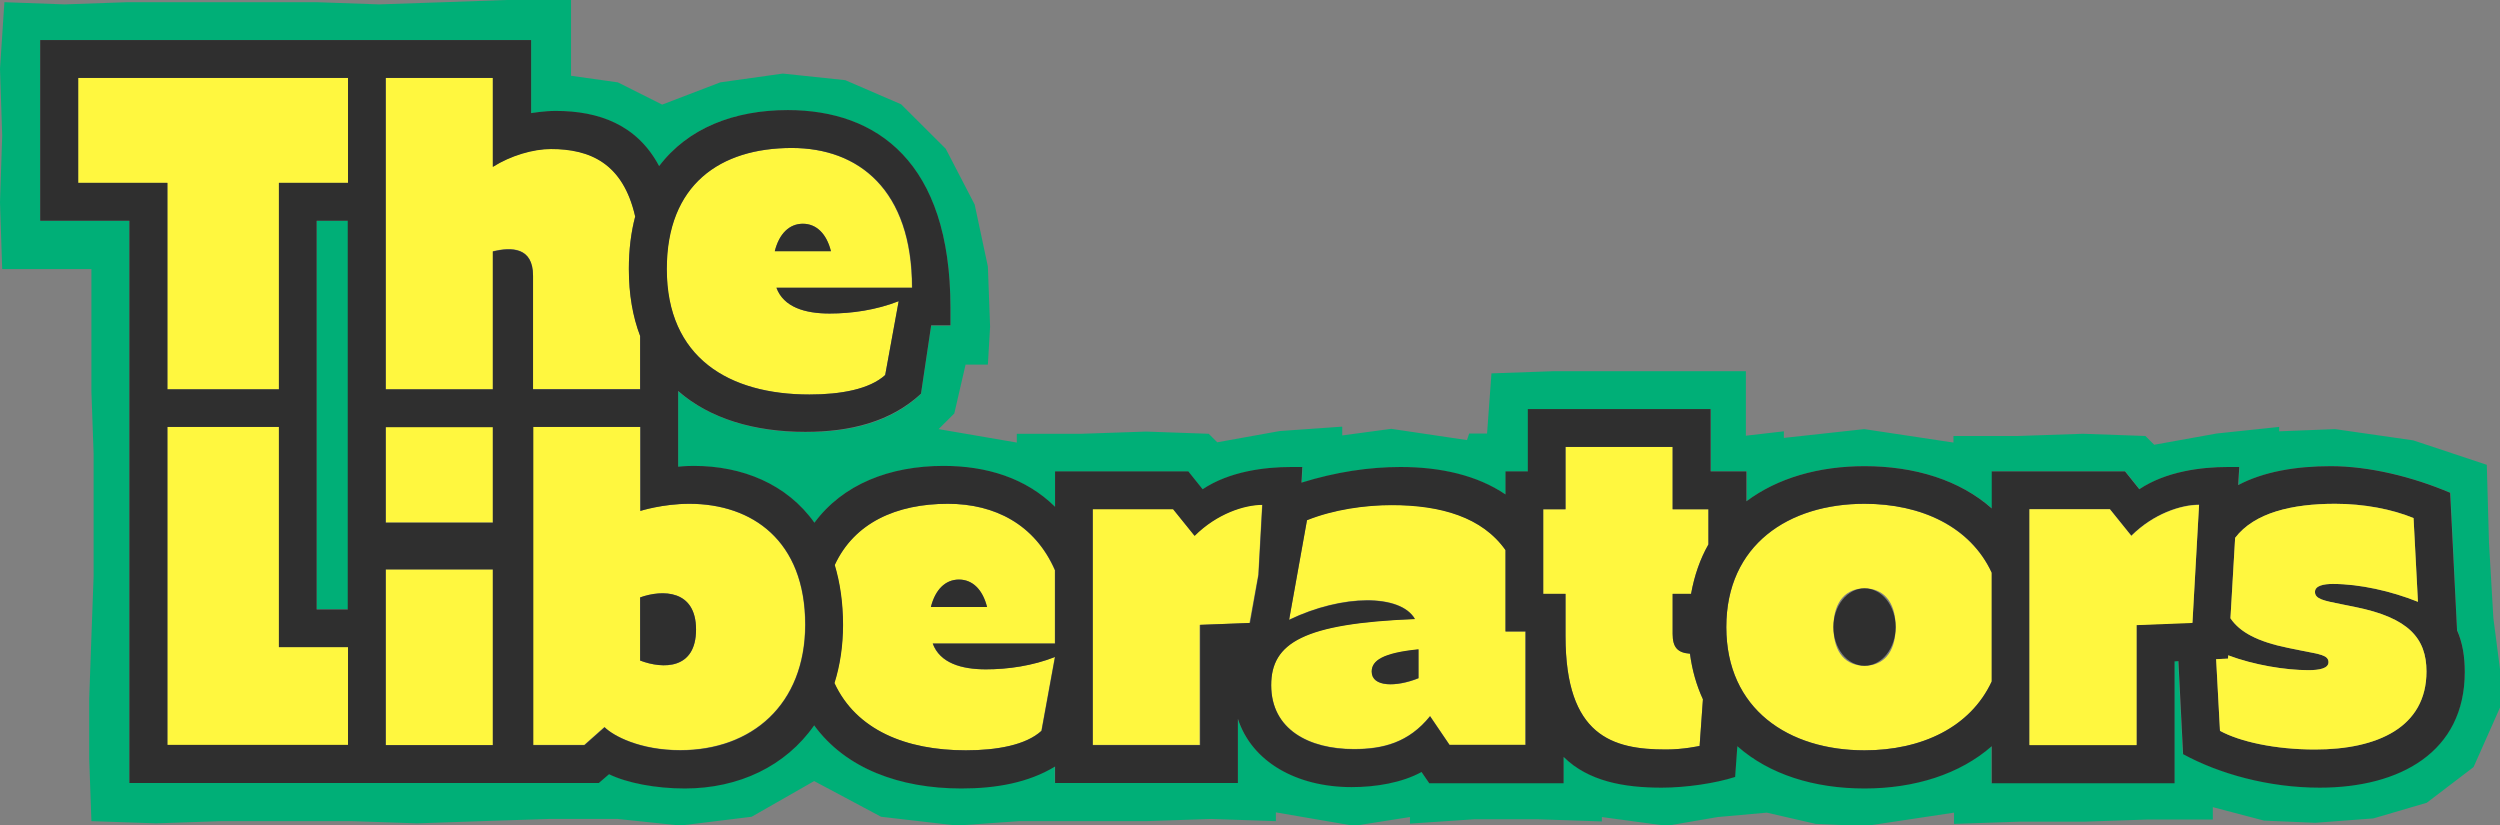
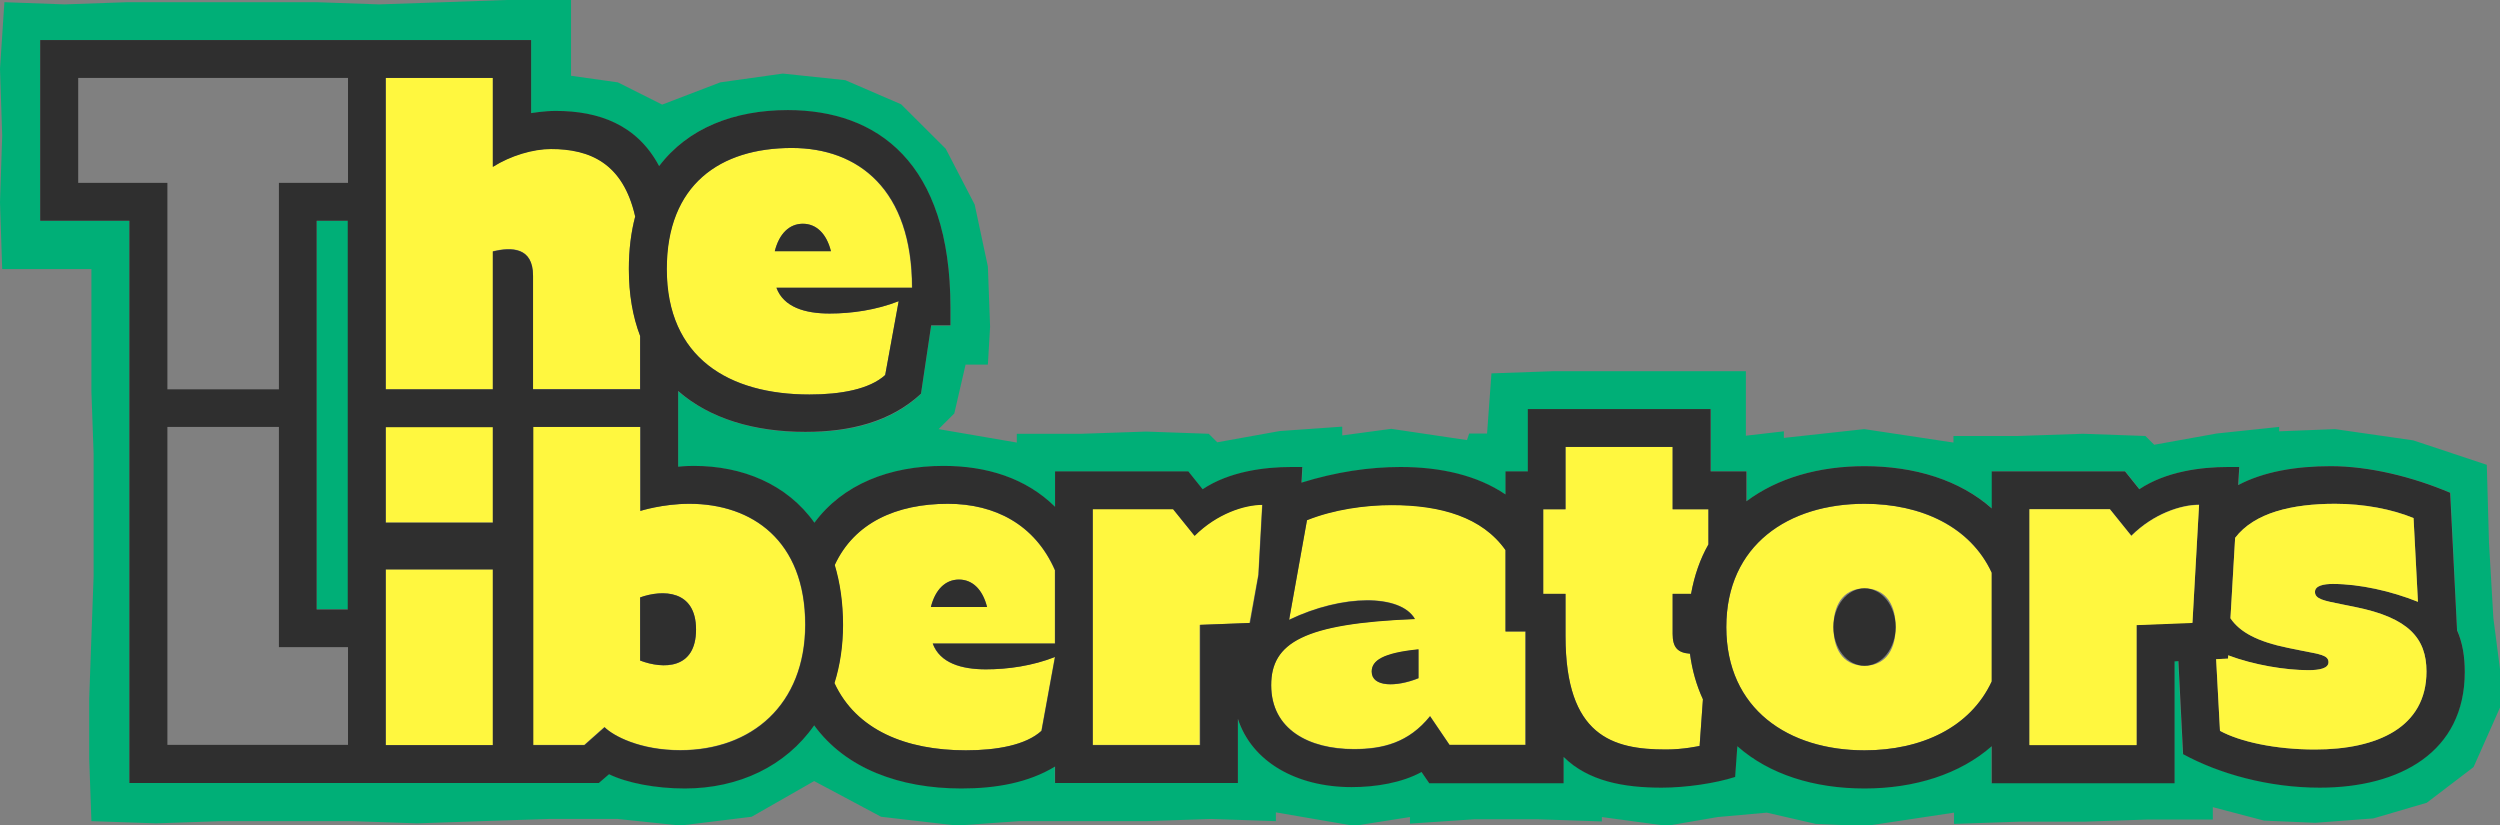
<svg xmlns="http://www.w3.org/2000/svg" width="200" height="66" viewBox="0 0 200 66" fill="none">
  <rect x="0" y="0" width="200" height="66" fill="#808080" stroke="none" />
  <g clip-path="url(#clip0)">
    <path d="M25.33 48.737H27.841V34.153V31.144V17.659H25.33V31.144V34.153V48.737Z" fill="#00AF77" />
    <path d="M199.471 49.462L199.119 43.422L198.943 37.184L193.062 35.229L186.806 34.329L182.335 34.505V34.153L177.335 34.68L172.335 35.581L171.63 34.878L166.63 34.702L161.454 34.878H156.277V35.405L149.141 34.329L142.709 35.032V34.505L139.67 34.856V29.695H134.67H129.493H124.317L119.317 29.87L118.965 34.68H117.533L117.357 35.207L111.3 34.307L107.379 34.834V34.131L102.379 34.483L97.379 35.383L96.696 34.702L91.696 34.526L86.52 34.702H81.344V35.405L75.088 34.329L76.344 33.077L77.247 29.167H79.031L79.207 26.136L79.031 21.326L77.974 16.363L75.661 11.904L72.093 8.346L67.621 6.413L62.621 5.886L57.621 6.589L52.974 8.368L49.427 6.589L45.683 6.062V0H40.507L35.507 0.176L30.33 0.351L25.33 0.176H20.33H15.352H10.176L5.176 0.351L0.352 0.176L0 5.513L0.176 10.85L0 16.187L0.176 21.524H7.313V26.51V31.32L7.489 36.306V41.115V46.101L7.313 50.911L7.137 55.897V60.707L7.313 65.692L12.489 65.868L17.665 65.692H23.018H28.194L33.37 65.868L38.546 65.692L43.899 65.517H49.427L54.427 66.044L60.132 65.341L65.132 62.486L70.485 65.341L76.542 66.044L81.542 65.692H86.542H91.718L96.894 65.517L102.07 65.692V64.99L108.326 66.066L112.797 65.363V65.89L117.974 65.539H122.974L128.15 65.715V65.363L133.326 66.066L137.423 65.363L141.344 65.012L145.264 65.912L149.185 66.088L156.322 65.012V65.912L161.498 65.736H166.674L171.85 65.561H177.026V64.572L181.123 65.649L185.22 65.824L189.868 65.473L194.141 64.221L197.885 61.366L200.022 56.556V53.7L199.471 49.462ZM185.551 62.969C181.454 62.969 177.489 61.871 174.626 60.289L174.251 52.844L173.943 52.866V62.618H159.317V59.653C156.762 61.915 153.172 63.035 149.141 63.035C145.132 63.035 141.52 61.893 138.965 59.653L138.789 62.112C137.225 62.618 134.868 62.969 132.907 62.969C129.868 62.969 127.048 62.464 125.066 60.509V62.618H114.317L113.7 61.717C112.137 62.574 110.066 62.925 108.106 62.925C103.678 62.925 100.11 60.883 99.009 57.456V62.596H84.383V61.278C82.225 62.552 79.67 63.035 76.894 63.035C71.938 63.035 67.621 61.454 65.11 57.983C62.841 61.234 59.097 63.035 54.758 63.035C52.445 63.035 50.11 62.618 48.7 61.893L47.886 62.596H42.467H39.603H32.467H27.819H10.352V34.153V31.122V17.659H3.216V3.207H27.841H32.489H42.489V9.071C42.489 9.071 43.568 8.895 44.449 8.895C47.886 8.895 50.969 9.993 52.731 13.31C55 10.257 58.722 8.829 63.018 8.829C70.154 8.829 76.035 13.002 76.035 24.621V26.049H74.493L73.678 31.517C71.255 33.802 67.996 34.57 64.427 34.57C60.419 34.57 56.806 33.516 54.251 31.298V34.153V37.36C54.251 37.36 54.78 37.294 55.507 37.294C59.405 37.294 62.952 38.765 65.154 41.84C67.423 38.743 71.167 37.294 75.485 37.294C78.921 37.294 82.07 38.26 84.405 40.566V37.733H95.066L96.211 39.161C98.348 37.733 101.167 37.382 103.304 37.382H104.207L104.141 38.634C106.894 37.777 109.537 37.382 112.07 37.382C115.242 37.382 118.172 38.063 120.463 39.578V37.733H122.247V32.725H136.872V37.711H139.736V40.105C142.225 38.238 145.529 37.294 149.185 37.294C153.194 37.294 156.806 38.436 159.361 40.676V37.711H170.022L171.167 39.139C173.304 37.711 176.123 37.36 178.26 37.36H179.163L179.075 38.809C181.101 37.733 183.7 37.294 186.476 37.294C189.581 37.294 193.04 38.15 196.035 39.424L196.564 50.384C196.982 51.372 197.181 52.492 197.181 53.722C197.159 60.136 191.982 62.969 185.551 62.969Z" fill="#00AF77" />
-     <path d="M13.392 31.144H22.313V14.628H27.841V6.238H6.255V14.628H13.392V31.144Z" fill="#FFF73F" />
    <path d="M30.859 31.144H39.427V20.097C40.925 19.745 42.643 19.745 42.643 22.051V31.122H51.211V26.861C50.639 25.324 50.308 23.545 50.308 21.502C50.308 19.943 50.485 18.559 50.815 17.307C49.846 13.024 47.181 11.904 44.075 11.904C42.643 11.904 40.859 12.431 39.427 13.332V6.238H30.859V31.144Z" fill="#FFF73F" />
    <path d="M64.758 31.561C67.247 31.561 69.582 31.144 70.815 30.002L71.894 24.094C70.11 24.797 68.15 25.082 66.366 25.082C64.405 25.082 62.687 24.577 62.114 23.018H72.951C72.951 15.199 68.678 11.838 63.326 11.838C57.621 11.838 53.326 14.759 53.326 21.524C53.348 28.64 58.348 31.561 64.758 31.561ZM64.229 17.9C65.308 17.9 66.123 18.691 66.476 20.097H61.982C62.335 18.691 63.15 17.9 64.229 17.9Z" fill="#FFF73F" />
    <path d="M64.229 17.9C63.15 17.9 62.335 18.691 61.982 20.096H66.476C66.123 18.691 65.308 17.9 64.229 17.9Z" fill="#2F2F2F" />
-     <path d="M22.313 51.768V34.153H13.392V59.609H27.841V51.768H22.313Z" fill="#FFF73F" />
    <path d="M39.427 34.153H30.859V41.796H39.427V34.153Z" fill="#FFF73F" />
    <path d="M39.427 45.552H30.859V59.609H39.427V45.552Z" fill="#FFF73F" />
    <path d="M74.604 51.482H84.383V45.618C82.797 41.95 79.559 40.303 75.815 40.303C71.696 40.303 68.326 41.818 66.762 45.201C67.181 46.606 67.423 48.188 67.423 49.989C67.423 51.68 67.181 53.239 66.74 54.645C68.458 58.401 72.467 60.026 77.247 60.026C79.736 60.026 82.07 59.609 83.304 58.467L84.383 52.558C82.599 53.261 80.639 53.547 78.855 53.547C76.894 53.547 75.176 53.041 74.604 51.482ZM76.718 46.365C77.797 46.365 78.612 47.155 78.965 48.561H74.471C74.824 47.155 75.639 46.365 76.718 46.365Z" fill="#FFF73F" />
    <path d="M76.718 46.365C75.639 46.365 74.824 47.155 74.471 48.561H78.965C78.612 47.155 77.797 46.365 76.718 46.365Z" fill="#2F2F2F" />
    <path d="M55.132 40.303C52.996 40.303 51.212 40.874 51.212 40.874V34.153H42.643V59.587H46.74L48.348 58.159C49.053 58.862 51.212 60.004 54.405 60.004C60.11 60.004 64.405 56.38 64.405 49.967C64.405 43.224 60.132 40.303 55.132 40.303ZM51.212 52.844V47.792C52.996 47.155 55.683 47.155 55.683 50.362C55.683 53.569 53.062 53.547 51.212 52.844Z" fill="#FFF73F" />
    <path d="M51.211 47.792V52.844C53.062 53.547 55.683 53.547 55.683 50.362C55.683 47.177 52.996 47.155 51.211 47.792Z" fill="#2F2F2F" />
    <path d="M100.661 45.969L100.969 40.369C99.537 40.369 97.335 41.072 95.551 42.85L93.833 40.72H87.401V59.587H95.969V49.989L99.956 49.835L100.661 45.969Z" fill="#FFF73F" />
    <path d="M120.441 50.516V43.993C118.568 41.357 115.264 40.391 111.344 40.391C109.207 40.391 106.696 40.742 104.559 41.599L103.128 49.572C107.401 47.507 112.048 47.507 113.194 49.506C104.273 49.857 101.696 51.416 101.696 54.799C101.696 58.357 104.736 59.916 108.304 59.916C110.617 59.916 112.687 59.411 114.405 57.281L115.969 59.587H122.026V50.516H120.441ZM113.48 54.272C111.696 54.975 109.736 54.975 109.736 53.745C109.736 52.844 110.639 52.251 113.48 51.966V54.272Z" fill="#FFF73F" />
    <path d="M109.736 53.722C109.736 54.974 111.696 54.974 113.48 54.249V51.943C110.617 52.229 109.736 52.844 109.736 53.722Z" fill="#2F2F2F" />
    <path d="M135.198 52.295C134.229 52.207 133.811 51.812 133.811 50.713V47.507H135.286C135.551 46.035 136.013 44.717 136.674 43.553V40.742H133.811V35.756H125.242V40.742H123.458V47.507H125.242V50.889C125.242 58.906 128.987 59.96 133.282 59.96C134.714 59.96 135.969 59.675 135.969 59.675L136.233 55.941C135.727 54.843 135.374 53.635 135.198 52.295Z" fill="#FFF73F" />
    <path d="M149.163 40.303C143.106 40.303 138.106 43.575 138.106 50.164C138.106 56.753 143.106 60.026 149.163 60.026C153.7 60.026 157.643 58.203 159.339 54.513V45.816C157.621 42.148 153.7 40.303 149.163 40.303ZM149.163 53.261C147.731 53.261 146.674 52.295 146.674 50.164C146.674 48.034 147.753 47.068 149.163 47.068C150.595 47.068 151.652 48.034 151.652 50.164C151.652 52.295 150.595 53.261 149.163 53.261Z" fill="#FFF73F" />
    <path d="M149.163 53.261C150.538 53.261 151.652 51.875 151.652 50.164C151.652 48.454 150.538 47.068 149.163 47.068C147.788 47.068 146.674 48.454 146.674 50.164C146.674 51.875 147.788 53.261 149.163 53.261Z" fill="#2F2F2F" />
    <path d="M196.013 39.424C193.018 38.15 189.559 37.294 186.454 37.294C183.678 37.294 181.079 37.733 179.053 38.809L179.141 37.36H178.238C176.101 37.36 173.282 37.711 171.145 39.139L170 37.711H159.339V40.676C156.784 38.414 153.194 37.294 149.163 37.294C145.507 37.294 142.203 38.238 139.714 40.105V37.711H136.85V32.725H122.225V37.711H120.441V39.556C118.172 38.019 115.242 37.36 112.048 37.36C109.537 37.36 106.872 37.755 104.119 38.611L104.185 37.36H103.304C101.167 37.36 98.348 37.711 96.212 39.139L95.066 37.711H84.405V40.544C82.07 38.238 78.921 37.272 75.485 37.272C71.167 37.272 67.423 38.743 65.154 41.818C62.952 38.721 59.383 37.272 55.507 37.272C54.802 37.272 54.251 37.338 54.251 37.338V34.131V31.276C56.806 33.516 60.397 34.548 64.427 34.548C67.996 34.548 71.234 33.758 73.678 31.495L74.493 26.026H76.035V24.599C76.035 12.958 70.154 8.807 63.018 8.807C58.722 8.807 55.022 10.257 52.731 13.288C50.969 9.971 47.907 8.873 44.449 8.873C43.546 8.873 42.489 9.049 42.489 9.049V3.207H32.489H27.841H3.216V17.659H10.352V31.144V34.175V62.639H27.841H32.489H39.626H42.489H47.907L48.722 61.937C50.154 62.639 52.467 63.079 54.78 63.079C59.119 63.079 62.864 61.278 65.132 58.027C67.643 61.475 71.96 63.079 76.916 63.079C79.692 63.079 82.269 62.617 84.405 61.322V62.639H99.031V57.5C100.132 60.926 103.7 62.969 108.128 62.969C110.088 62.969 112.159 62.617 113.722 61.761L114.339 62.661H125.088V60.553C127.071 62.508 129.912 63.013 132.93 63.013C134.89 63.013 137.247 62.661 138.811 62.156L138.987 59.696C141.542 61.959 145.132 63.079 149.163 63.079C153.172 63.079 156.784 61.937 159.339 59.696V62.661H173.965V52.91L174.273 52.888L174.648 60.333C177.511 61.893 181.454 63.013 185.573 63.013C192.004 63.013 197.181 60.158 197.181 53.766C197.181 52.514 197.004 51.416 196.564 50.428L196.013 39.424ZM63.348 11.838C68.701 11.838 72.974 15.177 72.974 23.017H62.115C62.687 24.577 64.405 25.082 66.366 25.082C68.15 25.082 70.11 24.797 71.894 24.094L70.815 30.002C69.559 31.144 67.247 31.561 64.758 31.561C58.326 31.561 53.348 28.64 53.348 21.524C53.348 14.759 57.621 11.838 63.348 11.838ZM39.427 6.237V13.354C40.859 12.453 42.643 11.926 44.075 11.926C47.181 11.926 49.846 13.046 50.815 17.329C50.485 18.581 50.308 19.987 50.308 21.524C50.308 23.567 50.617 25.346 51.212 26.883V31.144H42.643V22.073C42.643 19.767 40.925 19.767 39.427 20.118V31.144H30.859V6.237H39.427ZM6.256 14.627V6.237H27.841V14.627H22.313V31.144H13.392V14.627H6.256ZM25.33 17.659H27.819V31.144V34.175V48.759H25.33V34.175V31.144V17.659ZM13.392 59.608V34.153H22.313V51.768H27.841V59.587H13.392V59.608ZM39.427 59.608H30.859V45.552H39.427V59.608ZM39.427 41.818H30.859V34.175H39.427V41.818ZM54.427 60.026C51.212 60.026 49.075 58.884 48.37 58.181L46.762 59.608H42.665V34.153H51.233V40.874C51.233 40.874 53.018 40.303 55.154 40.303C60.154 40.303 64.427 43.224 64.427 49.989C64.405 56.402 60.132 60.026 54.427 60.026ZM83.326 58.466C82.07 59.608 79.758 60.026 77.269 60.026C72.489 60.026 68.502 58.401 66.762 54.645C67.203 53.239 67.445 51.68 67.445 49.989C67.445 48.188 67.203 46.606 66.784 45.201C68.348 41.818 71.718 40.303 75.837 40.303C79.582 40.303 82.797 41.95 84.405 45.618V51.482H74.626C75.198 53.041 76.916 53.547 78.877 53.547C80.661 53.547 82.621 53.261 84.405 52.558L83.326 58.466ZM95.991 59.608H87.423V40.742H93.855L95.573 42.872C97.357 41.093 99.559 40.391 100.991 40.391L100.683 45.991L100 49.835L96.013 49.989V59.608H95.991ZM115.969 59.608L114.405 57.302C112.687 59.433 110.617 59.938 108.304 59.938C104.736 59.938 101.696 58.379 101.696 54.821C101.696 51.438 104.273 49.879 113.194 49.527C112.048 47.529 107.423 47.529 103.128 49.593L104.559 41.62C106.696 40.764 109.207 40.413 111.344 40.413C115.264 40.413 118.59 41.379 120.441 44.014V50.516H122.048V59.587H115.969V59.608ZM133.282 59.96C129.009 59.96 125.242 58.884 125.242 50.889V47.507H123.458V40.742H125.242V35.756H133.811V40.742H136.674V43.553C136.013 44.717 135.551 46.035 135.286 47.507H133.811V50.713C133.811 51.812 134.229 52.229 135.198 52.295C135.374 53.635 135.727 54.843 136.234 55.941L135.969 59.674C135.947 59.674 134.714 59.96 133.282 59.96ZM149.163 60.026C143.106 60.026 138.106 56.753 138.106 50.164C138.106 43.575 143.106 40.303 149.163 40.303C153.7 40.303 157.643 42.126 159.339 45.816V54.513C157.621 58.203 153.7 60.026 149.163 60.026ZM170.925 49.989V59.587H162.357V40.72H168.789L170.507 42.85C172.291 41.071 174.493 40.369 175.925 40.369L175.396 49.791L170.925 49.989ZM185.198 59.96C181.982 59.96 179.163 59.323 177.599 58.466L177.291 52.734L178.238 52.69L178.26 52.426C180.308 53.217 182.841 53.612 184.67 53.612C185.529 53.612 186.278 53.481 186.278 52.976C186.278 52.404 185.573 52.339 184.141 52.053L183.062 51.834C180.573 51.328 179.163 50.56 178.436 49.461L178.811 43.026C180.352 41.028 183.37 40.303 186.806 40.303C189.119 40.303 191.366 40.72 193.084 41.445L193.436 48.144C191.3 47.287 188.767 46.716 186.63 46.716C185.925 46.716 185.198 46.848 185.198 47.353C185.198 47.924 185.903 48.056 187.335 48.341L188.414 48.561C192.687 49.417 194.119 51.043 194.119 53.722C194.119 58.181 190.198 59.96 185.198 59.96Z" fill="#2F2F2F" />
    <path d="M188.414 48.561L187.335 48.341C185.903 48.056 185.198 47.924 185.198 47.353C185.198 46.848 185.903 46.716 186.63 46.716C188.767 46.716 191.3 47.287 193.436 48.144L193.084 41.445C191.366 40.742 189.119 40.303 186.806 40.303C183.37 40.303 180.352 41.006 178.811 43.026L178.436 49.462C179.185 50.56 180.573 51.328 183.062 51.834L184.141 52.053C185.573 52.339 186.278 52.405 186.278 52.976C186.278 53.481 185.529 53.613 184.67 53.613C182.841 53.613 180.308 53.195 178.26 52.426L178.238 52.69L177.291 52.734L177.599 58.467C179.163 59.323 181.982 59.96 185.198 59.96C190.198 59.96 194.119 58.181 194.119 53.722C194.119 51.065 192.687 49.417 188.414 48.561Z" fill="#FFF73F" />
    <path d="M175.925 40.391C174.493 40.391 172.291 41.094 170.507 42.873L168.789 40.742H162.357V59.609H170.925V50.011L175.396 49.835L175.925 40.391Z" fill="#FFF73F" />
  </g>
  <defs>
    <clipPath id="clip0">
      <rect width="200" height="66" fill="white" />
    </clipPath>
  </defs>
</svg>